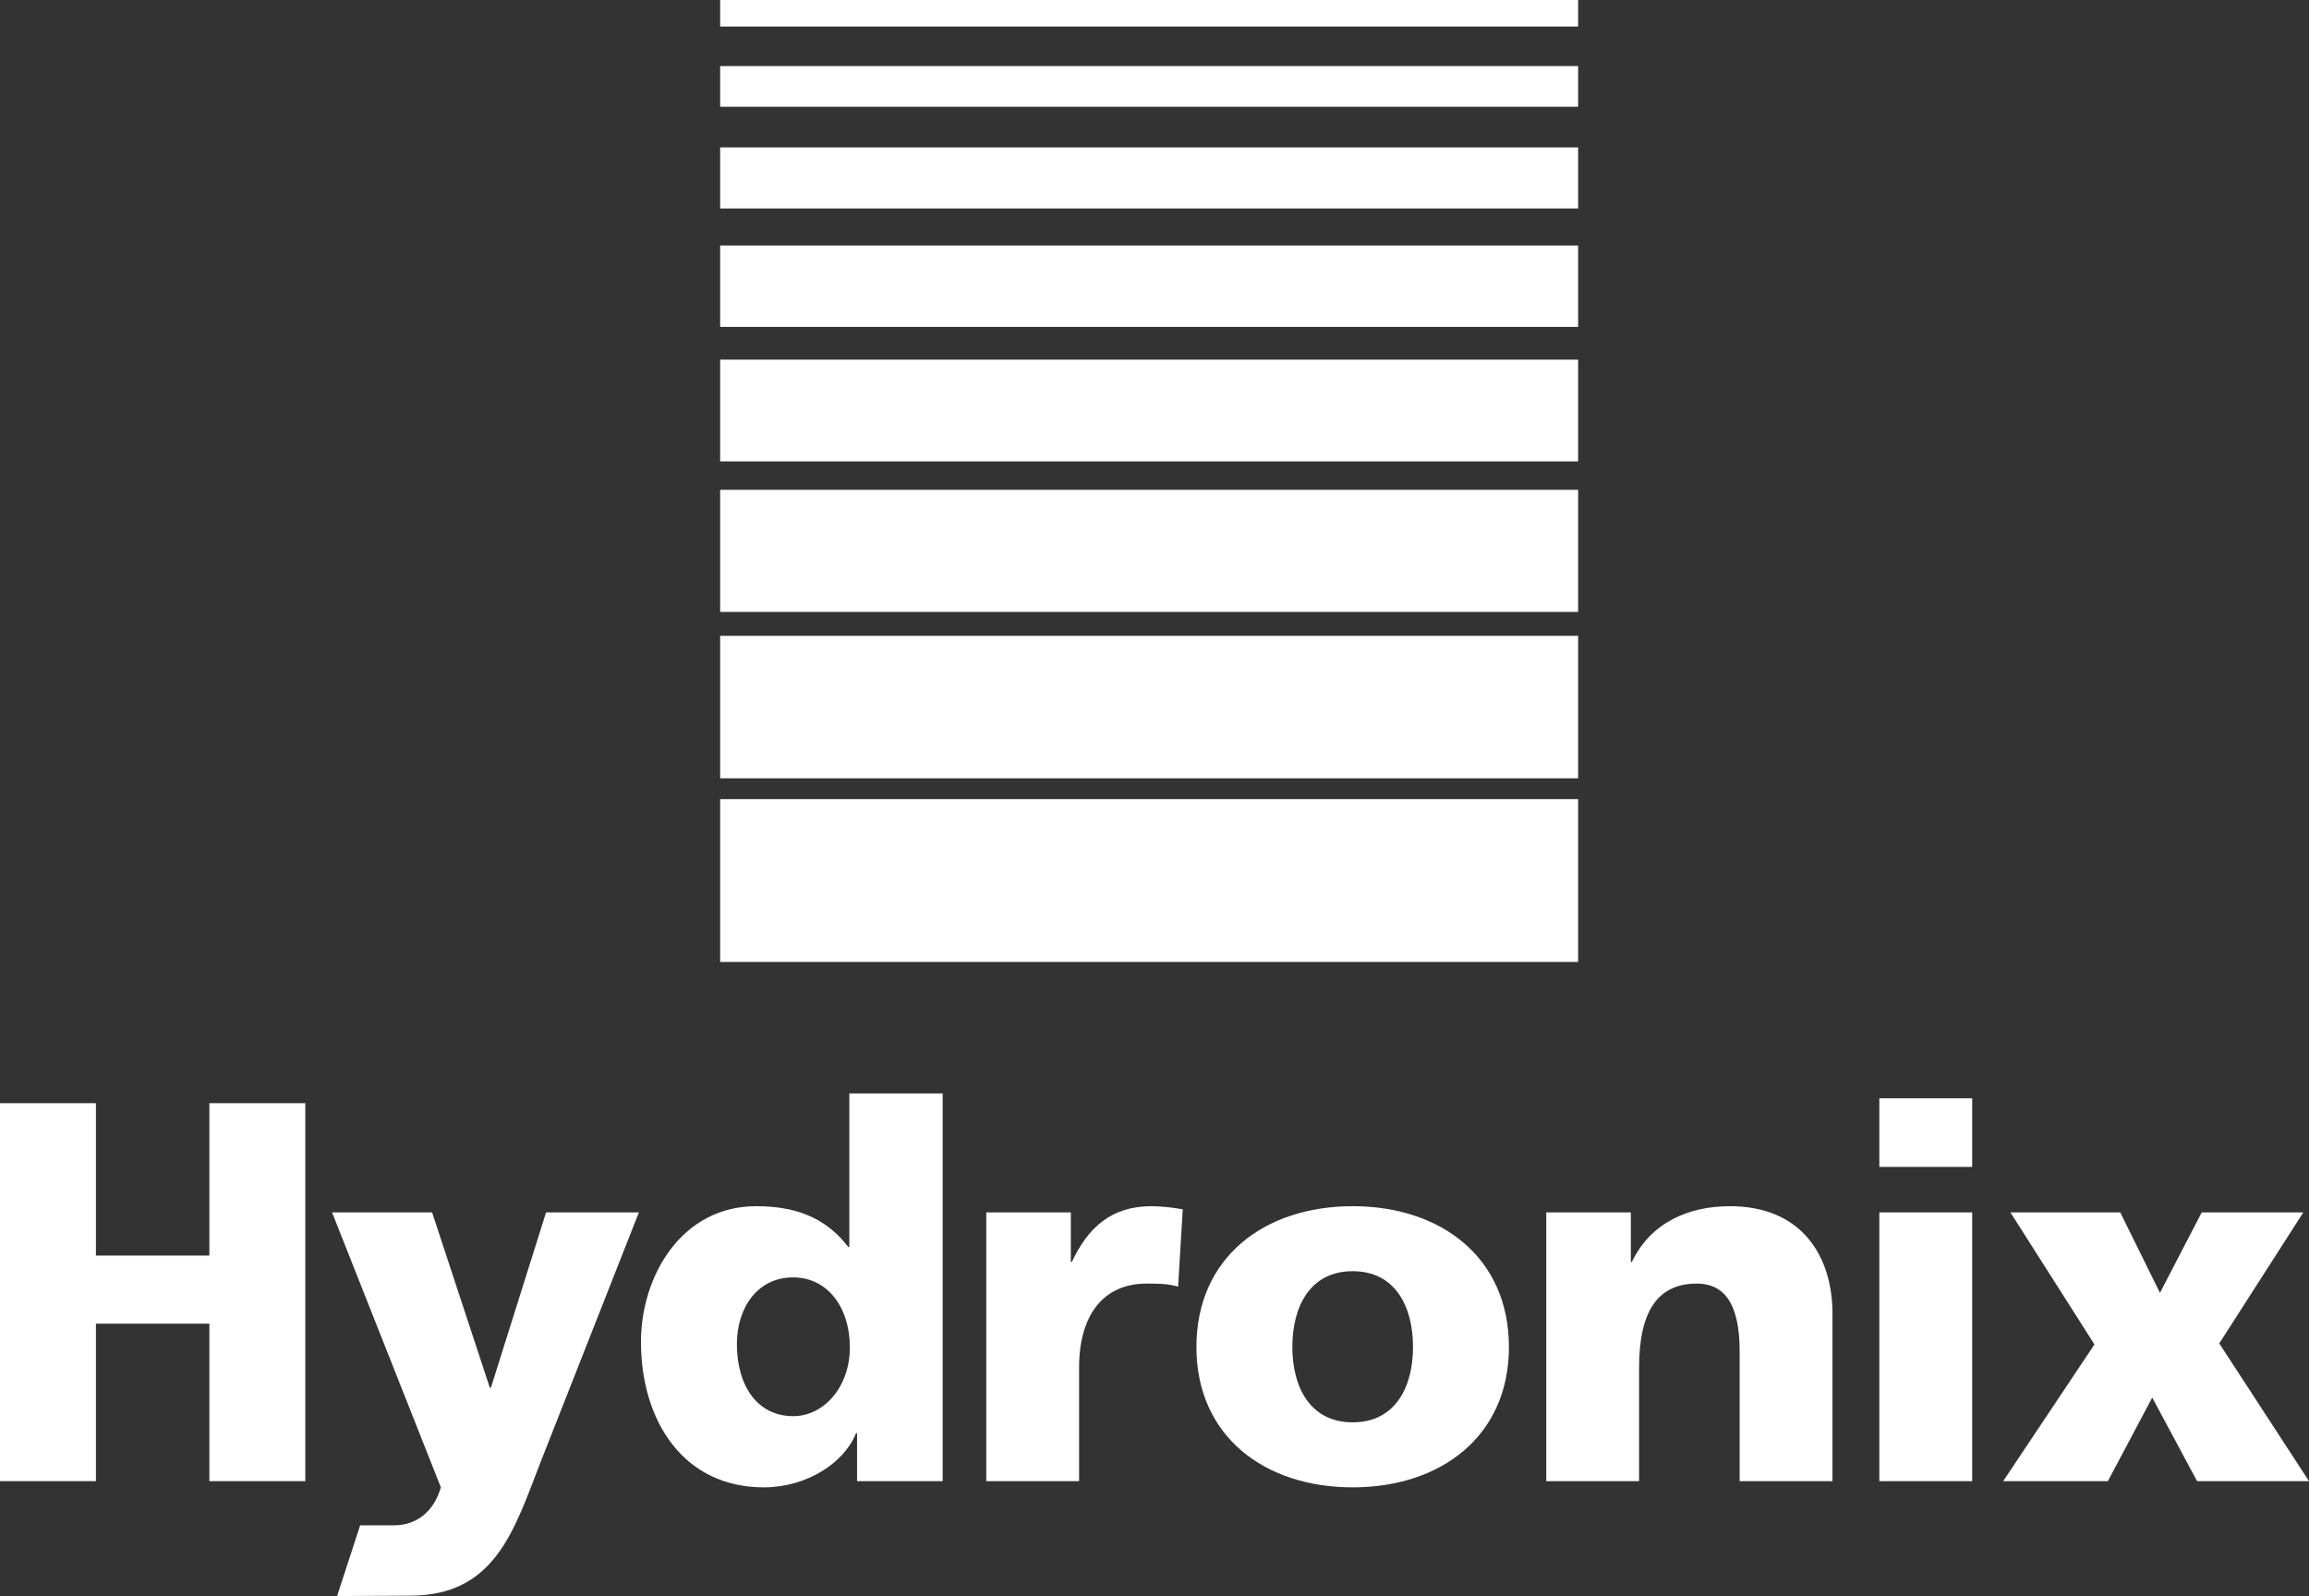
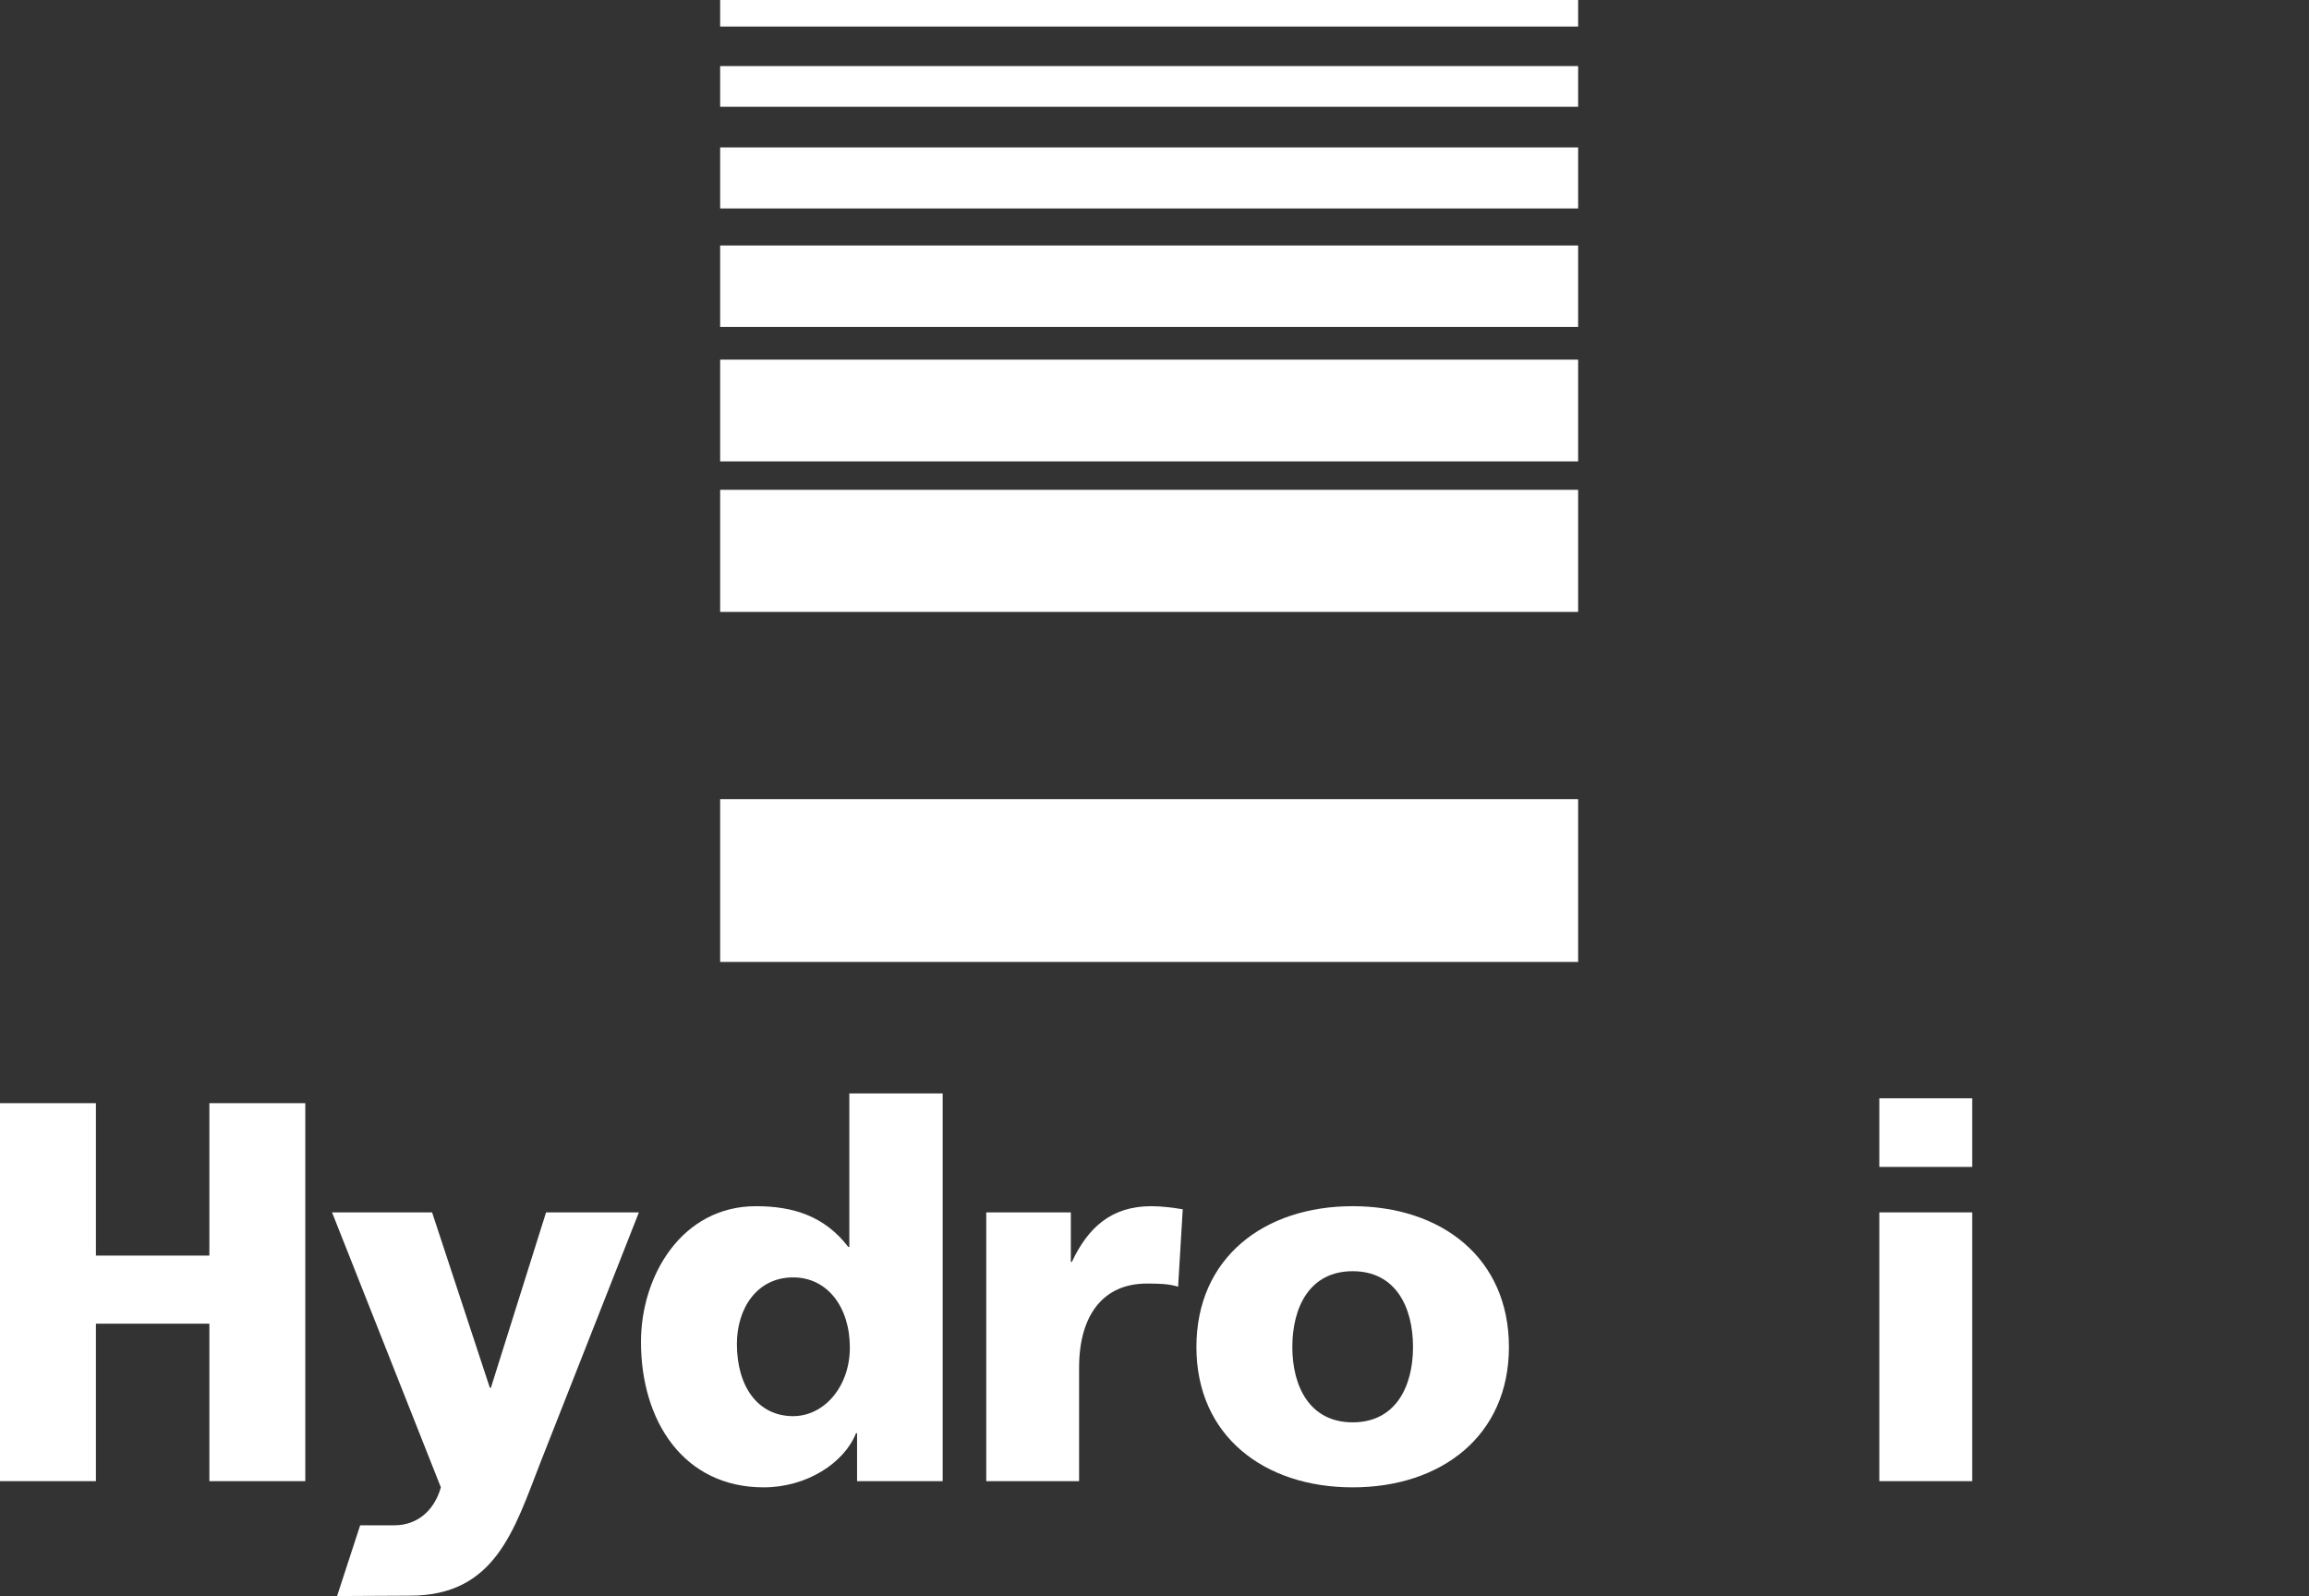
<svg xmlns="http://www.w3.org/2000/svg" version="1.1" id="Layer_1" x="0px" y="0px" width="320.514px" height="221.548px" viewBox="0 0 320.514 221.548" enable-background="new 0 0 320.514 221.548" xml:space="preserve">
  <rect x="0" y="0" width="320.514" height="221.548" fill="#333333" stroke="none" />
  <g>
    <polygon fill="#FFFFFF" points="0,205.598 13.315,205.598 13.315,183.739 29.064,183.739 29.064,205.598 42.378,205.598    42.378,153.129 29.064,153.129 29.064,174.286 13.315,174.286 13.315,153.129 0,153.129 0,205.598  " />
    <path fill="#FFFFFF" d="M46.79,221.547c0.013,0.01,7.411-0.053,10.131-0.053c11.812,0,14.441-9.094,18.092-18.475l13.673-34.73   H75.8l-7.66,24.348h-0.143l-8.018-24.348H46.092l15.104,38.168c-0.931,3.293-3.327,5.27-6.477,5.27c-1.79,0-4.726,0-4.726,0   L46.79,221.547L46.79,221.547z" />
    <path fill-rule="evenodd" clip-rule="evenodd" fill="#FFFFFF" d="M164.178,167.86c-1.289-0.215-2.864-0.43-4.367-0.43   c-5.584,0-8.805,3.008-11.024,7.734h-0.143v-6.875h-11.74v37.309h12.886v-15.754c0-7.305,3.364-11.672,9.377-11.672   c1.503,0,2.935,0,4.367,0.43L164.178,167.86L164.178,167.86z" />
    <path fill-rule="evenodd" clip-rule="evenodd" fill="#FFFFFF" d="M187.766,206.458c12.312,0,21.689-7.162,21.689-19.479   c0-12.387-9.377-19.549-21.689-19.549s-21.691,7.162-21.691,19.549C166.074,199.295,175.453,206.458,187.766,206.458   L187.766,206.458z M187.766,197.434c-5.941,0-8.375-4.941-8.375-10.455c0-5.584,2.434-10.525,8.375-10.525   s8.375,4.941,8.375,10.525C196.141,192.493,193.707,197.434,187.766,197.434L187.766,197.434z" />
-     <path fill-rule="evenodd" clip-rule="evenodd" fill="#FFFFFF" d="M214.637,205.598h12.885v-15.754   c0-8.02,2.721-11.672,8.018-11.672c3.508,0,5.943,2.363,5.943,9.381v18.045h12.885v-23.273c0-7.732-4.08-14.895-14.246-14.895   c-5.869,0-11.023,2.363-13.602,7.734h-0.143v-6.875h-11.74V205.598L214.637,205.598z" />
    <polygon fill="#FFFFFF" points="260.873,205.598 273.76,205.598 273.76,168.29 260.873,168.29 260.873,205.598  " />
    <polygon fill="#FFFFFF" points="273.76,152.456 260.873,152.456 260.873,161.979 273.76,161.979 273.76,152.456  " />
-     <polygon fill="#FFFFFF" points="278.062,205.598 292.596,205.598 298.752,193.997 304.98,205.598 320.514,205.598 308.059,186.479    319.727,168.29 305.623,168.29 299.826,179.461 294.312,168.29 279.066,168.29 290.734,186.622 278.062,205.598  " />
    <path fill-rule="evenodd" clip-rule="evenodd" fill="#FFFFFF" d="M130.852,151.782h-12.957v21.307h-0.143   c-3.293-4.297-7.66-5.658-12.813-5.658c-10.309,0-15.964,9.668-15.964,18.834c0,11.027,5.942,20.193,17.038,20.193   c5.941,0,11.167-3.367,12.814-7.52h0.143v6.66h11.883V151.782L130.852,151.782z M102.29,186.549c0-4.939,2.792-9.236,7.803-9.236   c4.725,0,7.875,4.082,7.875,9.738c0,5.441-3.579,9.523-7.875,9.523C105.225,196.575,102.29,192.493,102.29,186.549L102.29,186.549z   " />
    <polygon fill="#FFFFFF" points="99.965,0 219.061,0 219.061,3.685 99.965,3.685 99.965,0  " />
    <polygon fill="#FFFFFF" points="99.965,9.173 219.062,9.173 219.062,14.822 99.965,14.822 99.965,9.173  " />
    <polygon fill="#FFFFFF" points="99.965,20.461 219.062,20.461 219.062,28.936 99.965,28.936 99.965,20.461  " />
    <polygon fill="#FFFFFF" points="99.965,34.076 219.062,34.076 219.062,45.375 99.965,45.375 99.965,34.076  " />
    <polygon fill="#FFFFFF" points="99.965,49.922 219.062,49.922 219.062,64.046 99.965,64.046 99.965,49.922  " />
    <polygon fill="#FFFFFF" points="99.965,67.991 219.062,67.991 219.062,84.94 99.965,84.94 99.965,67.991  " />
-     <polygon fill="#FFFFFF" points="99.965,88.26 219.062,88.26 219.062,108.033 99.965,108.033 99.965,88.26  " />
    <polygon fill="#FFFFFF" points="99.965,110.928 219.062,110.928 219.062,133.526 99.965,133.526 99.965,110.928  " />
  </g>
</svg>